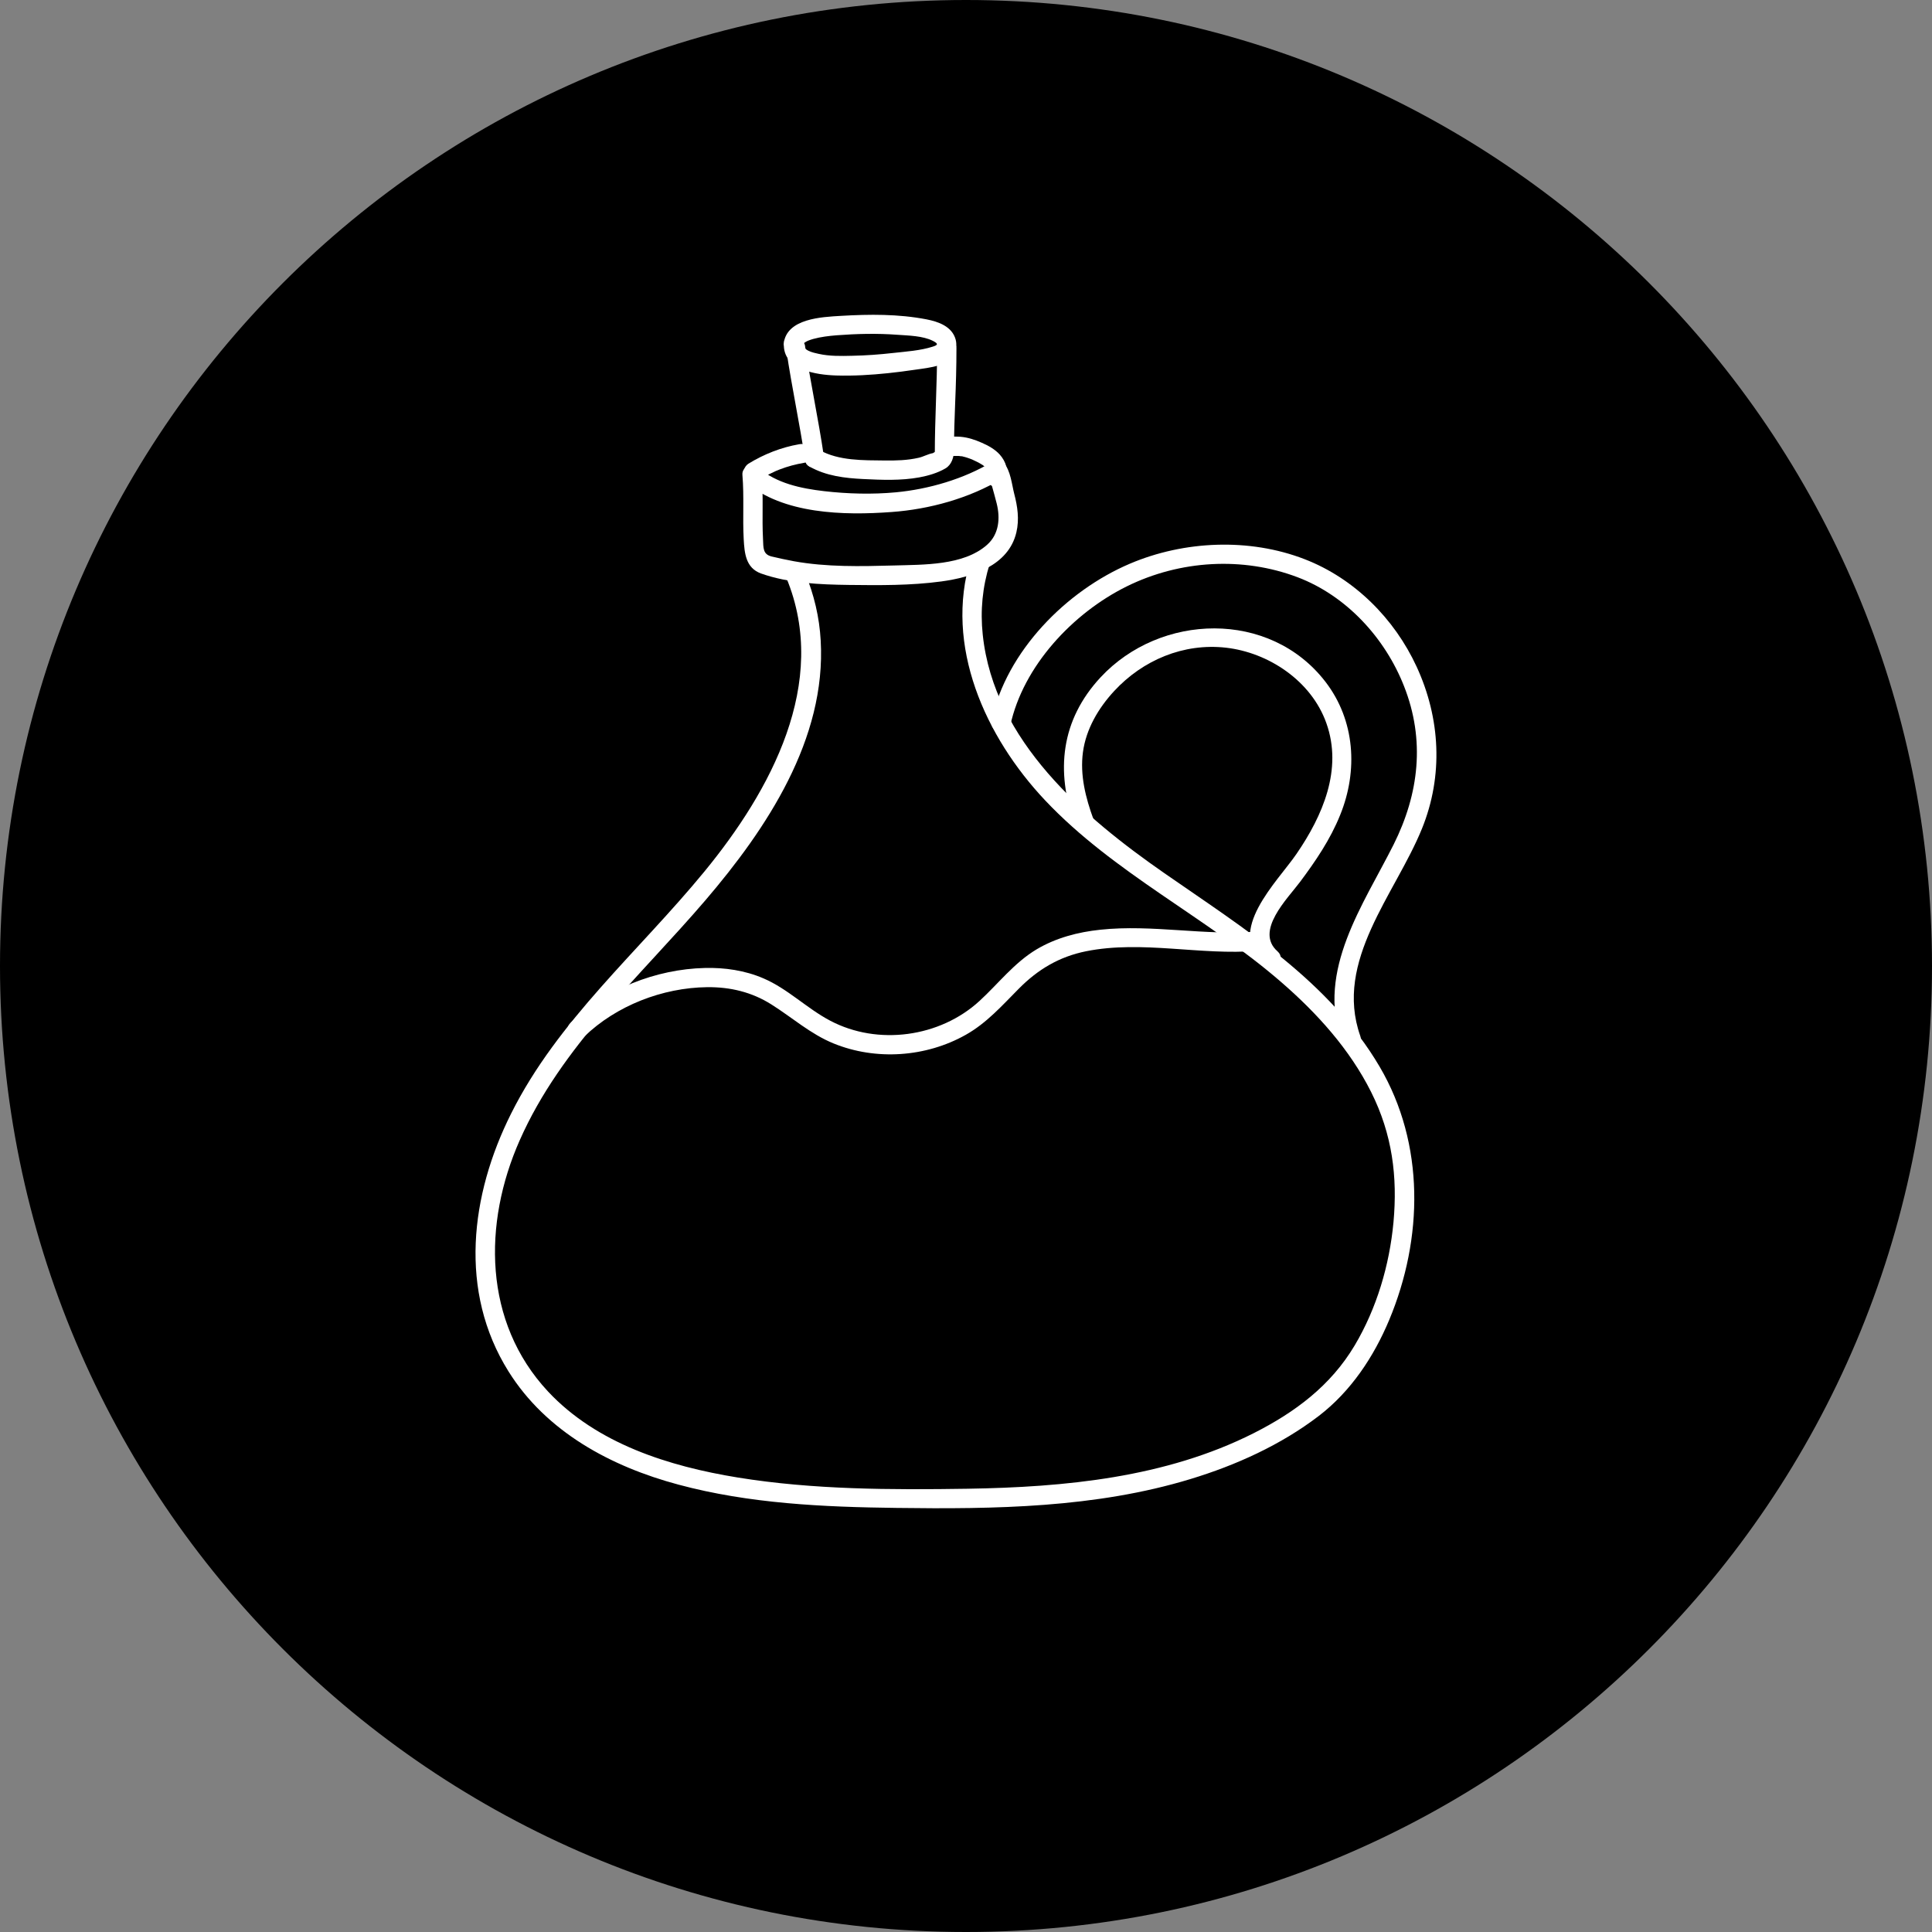
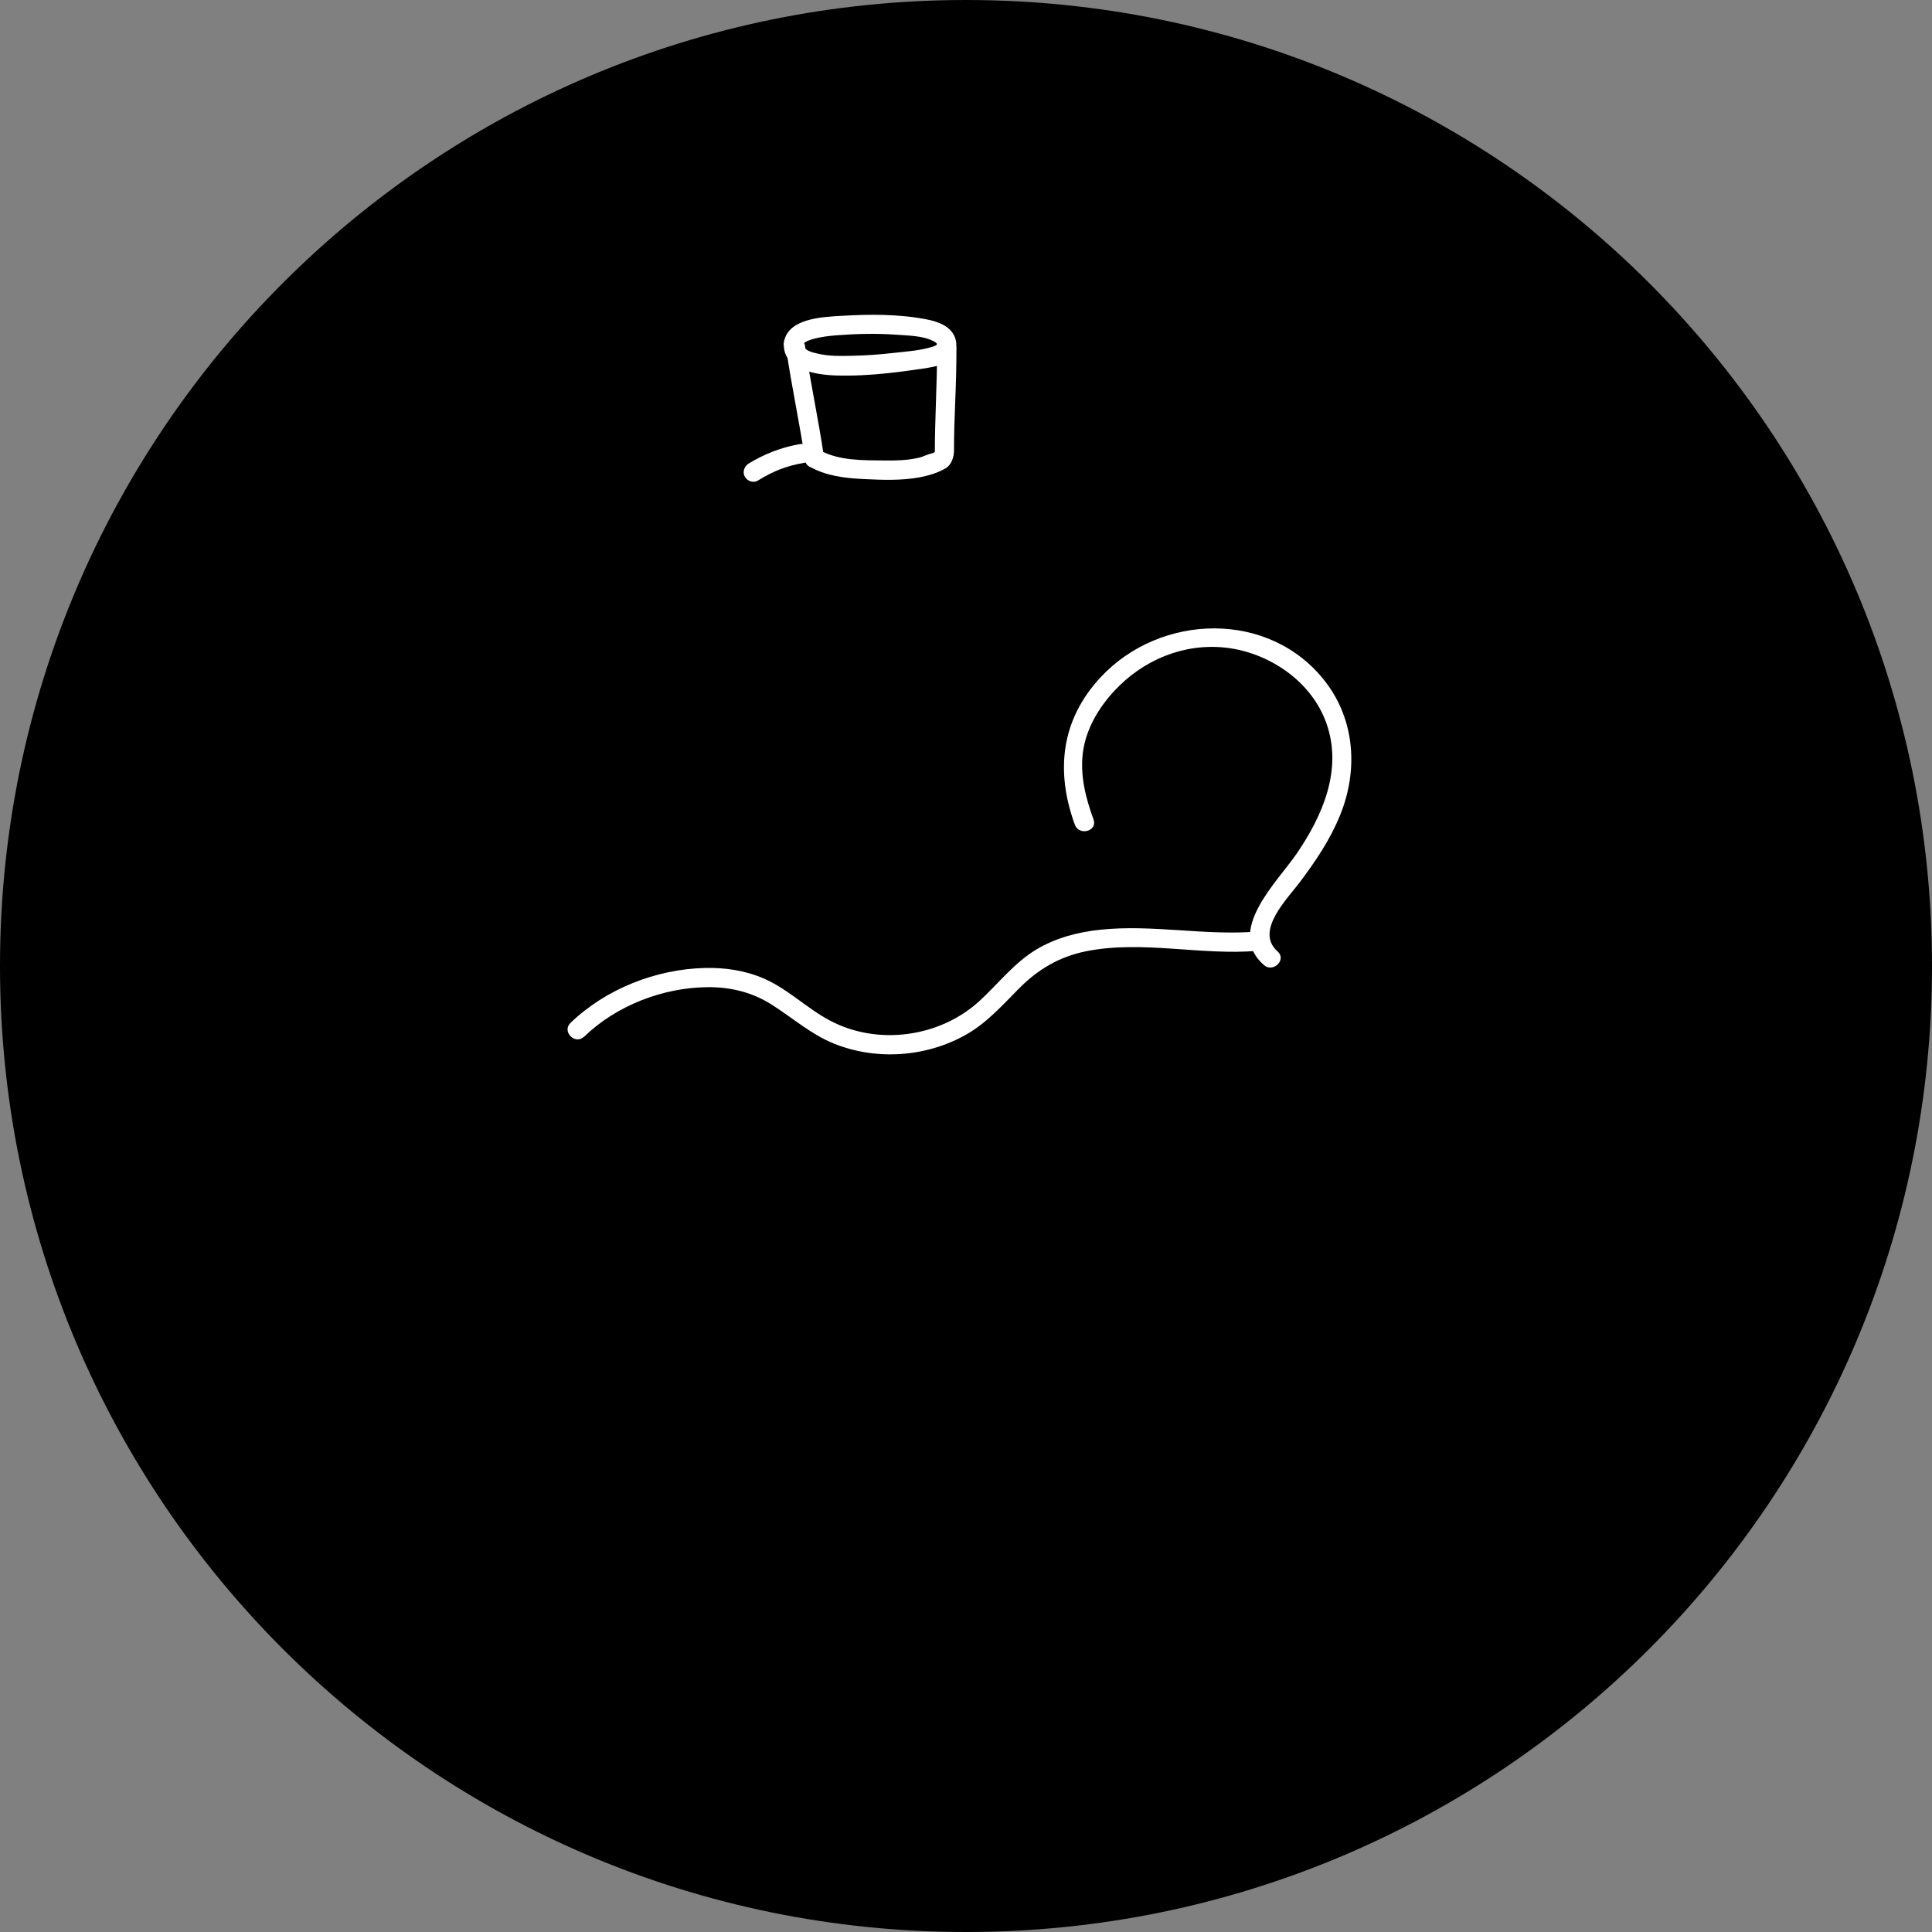
<svg xmlns="http://www.w3.org/2000/svg" width="125" height="125" viewBox="0 0 125 125" fill="none">
  <rect x="0" y="0" width="125" height="125" fill="#808080" stroke="none" />
  <g clip-path="url(#clip0_526_1246)">
    <path d="M62.5 125C97.018 125 125 97.018 125 62.5C125 27.982 97.018 0 62.5 0C27.982 0 0 27.982 0 62.5C0 97.018 27.982 125 62.5 125Z" fill="black" />
-     <path d="M62.808 36.146C61.066 41.787 63.758 47.687 67.616 51.779C72.066 56.496 78.041 59.329 82.899 63.546C85.216 65.554 87.324 67.887 88.708 70.646C90.091 73.404 90.424 76.146 90.158 79.079C89.899 81.854 89.074 84.646 87.649 87.046C86.091 89.662 83.791 91.371 81.108 92.729C75.408 95.604 68.891 96.221 62.599 96.321C57.666 96.396 52.624 96.387 47.741 95.596C43.283 94.871 38.616 93.412 35.449 90.021C31.266 85.529 31.241 79.162 33.624 73.779C36.316 67.687 41.383 63.221 45.641 58.246C49.599 53.621 53.466 47.812 53.099 41.446C53.016 39.929 52.666 38.471 52.091 37.071C51.791 36.337 50.583 36.662 50.883 37.404C53.683 44.179 49.849 51.179 45.583 56.379C41.316 61.579 36.091 65.996 33.066 72.054C30.433 77.312 29.658 83.546 32.899 88.729C35.349 92.646 39.533 94.887 43.891 96.054C48.474 97.287 53.274 97.504 57.999 97.562C64.358 97.646 70.883 97.562 77.016 95.696C79.958 94.804 82.874 93.487 85.324 91.612C87.399 90.021 88.883 87.787 89.883 85.396C92.083 80.129 92.199 74.021 89.266 69.021C86.008 63.479 80.466 60.062 75.324 56.487C70.183 52.912 64.308 47.971 63.583 41.062C63.416 39.504 63.566 37.979 64.033 36.479C64.274 35.712 63.066 35.379 62.824 36.146H62.808Z" fill="white" />
    <path d="M50.882 22.693C51.232 25.076 51.748 27.435 52.098 29.818C52.148 30.151 52.573 30.335 52.865 30.251C53.223 30.151 53.348 29.818 53.298 29.485C52.948 27.101 52.432 24.743 52.082 22.36C52.032 22.026 51.607 21.843 51.315 21.926C50.957 22.026 50.832 22.36 50.882 22.693Z" fill="white" />
    <path d="M50.715 22.228C50.64 23.944 52.823 24.253 54.098 24.294C55.215 24.328 56.348 24.261 57.456 24.144C58.023 24.086 58.59 24.011 59.156 23.928C59.673 23.853 60.24 23.794 60.74 23.636C61.456 23.403 62.04 22.769 61.831 21.969C61.598 21.119 60.715 20.811 59.94 20.661C58.123 20.311 56.257 20.328 54.415 20.436C53.157 20.511 50.906 20.603 50.706 22.219C50.665 22.561 51.023 22.844 51.331 22.844C51.706 22.844 51.915 22.553 51.956 22.219C51.94 22.344 51.981 22.219 52.065 22.161C52.231 22.044 52.431 21.986 52.623 21.928C53.115 21.794 53.615 21.736 54.115 21.694C55.423 21.594 56.757 21.561 58.073 21.661C58.782 21.711 59.715 21.728 60.356 22.053C60.715 22.236 60.698 22.319 60.348 22.428C59.548 22.686 58.623 22.744 57.798 22.836C56.915 22.936 56.023 23.003 55.132 23.019C54.415 23.036 53.673 23.053 52.965 22.894C52.59 22.811 51.94 22.686 51.956 22.203C51.99 21.394 50.74 21.403 50.706 22.203L50.715 22.228Z" fill="white" />
-     <path d="M64.067 30.87C63.817 30.62 64.017 30.82 64.059 31.02C64.092 31.17 64.142 31.32 64.184 31.462C64.284 31.828 64.392 32.195 64.484 32.57C64.725 33.528 64.642 34.562 63.859 35.253C62.334 36.603 59.734 36.528 57.825 36.587C55.684 36.645 53.484 36.695 51.367 36.312C50.884 36.22 50.4 36.12 49.917 36.003C49.35 35.862 49.392 35.437 49.367 34.887C49.292 33.503 49.4 32.12 49.284 30.737L48.217 31.178C50.667 33.278 54.617 33.353 57.675 33.128C60.125 32.953 62.709 32.245 64.825 30.97C65.517 30.553 64.884 29.47 64.192 29.887C62.35 30.995 60.084 31.653 57.959 31.853C56.434 31.995 54.842 31.953 53.325 31.778C51.809 31.603 50.25 31.27 49.1 30.287C48.734 29.97 47.984 30.145 48.034 30.728C48.15 32.112 48.042 33.495 48.117 34.878C48.167 35.795 48.25 36.745 49.234 37.103C51.009 37.737 53.042 37.82 54.909 37.845C56.9 37.87 58.925 37.887 60.9 37.62C62.875 37.353 65.25 36.612 65.759 34.445C65.959 33.595 65.834 32.762 65.617 31.937C65.475 31.387 65.375 30.395 64.95 29.978C64.375 29.412 63.492 30.295 64.067 30.862V30.87Z" fill="white" />
-     <path d="M65.365 46.945C66.198 43.086 69.423 39.661 72.89 37.945C76.356 36.228 80.423 36.011 83.948 37.345C87.115 38.545 89.615 41.278 90.84 44.395C92.215 47.878 91.815 51.345 90.165 54.645C88.198 58.561 85.181 62.761 86.798 67.353C87.065 68.103 88.273 67.778 88.007 67.02C86.298 62.161 90.281 57.845 91.998 53.62C93.39 50.195 93.198 46.478 91.656 43.136C90.223 40.028 87.623 37.42 84.406 36.178C80.832 34.795 76.615 34.978 73.106 36.47C68.99 38.22 65.115 42.136 64.156 46.603C63.99 47.386 65.19 47.72 65.365 46.936V46.945Z" fill="white" />
    <path d="M70.75 53.014C70.241 51.622 69.866 50.155 70.066 48.664C70.266 47.172 71.066 45.814 72.083 44.714C73.941 42.705 76.575 41.597 79.316 41.905C82.058 42.214 84.841 44.039 85.816 46.789C86.883 49.78 85.575 52.78 83.883 55.247C82.633 57.072 79.266 60.247 81.775 62.439C82.375 62.964 83.266 62.089 82.658 61.555C81.158 60.239 83.308 58.139 84.116 57.055C85.125 55.705 86.075 54.305 86.708 52.73C87.875 49.864 87.675 46.605 85.758 44.114C82.158 39.439 75.066 39.664 71.2 43.83C68.641 46.589 68.283 49.897 69.541 53.355C69.816 54.105 71.025 53.78 70.75 53.022V53.014Z" fill="white" />
    <path d="M37.799 67.07C39.874 65.061 42.874 63.903 45.749 63.87C47.241 63.853 48.641 64.186 49.907 64.986C51.258 65.836 52.441 66.903 53.932 67.511C56.674 68.628 59.907 68.403 62.483 66.953C63.833 66.195 64.832 65.061 65.907 63.978C67.149 62.72 68.532 61.895 70.274 61.545C73.907 60.82 77.674 61.828 81.349 61.52C82.141 61.453 82.149 60.203 81.349 60.27C77.957 60.553 74.574 59.795 71.191 60.153C69.749 60.303 68.316 60.678 67.058 61.428C65.616 62.295 64.599 63.636 63.374 64.761C60.816 67.111 56.799 67.67 53.708 66.036C52.191 65.236 50.966 63.97 49.383 63.295C48.199 62.786 46.891 62.595 45.599 62.628C42.441 62.703 39.182 63.986 36.907 66.186C36.333 66.745 37.216 67.628 37.791 67.07H37.799Z" fill="white" />
    <path d="M49.05 31.084C49.283 30.934 49.525 30.8 49.775 30.675C49.908 30.609 50.041 30.55 50.175 30.484C50.3 30.425 50.091 30.517 50.233 30.459C50.3 30.434 50.366 30.4 50.441 30.375C50.958 30.175 51.491 30.034 52.041 29.942C52.366 29.884 52.575 29.475 52.475 29.175C52.366 28.825 52.05 28.675 51.708 28.742C50.55 28.942 49.425 29.384 48.425 30C48.15 30.175 48.016 30.567 48.2 30.859C48.383 31.15 48.758 31.267 49.058 31.084H49.05Z" fill="white" />
-     <path d="M61.258 29.493C61.516 29.509 61.774 29.493 62.032 29.501C62.091 29.501 62.182 29.526 62.241 29.518C62.124 29.535 62.116 29.501 62.208 29.518C62.249 29.518 62.291 29.535 62.324 29.543C62.508 29.584 62.691 29.651 62.866 29.718C62.999 29.768 62.782 29.676 62.907 29.735C62.974 29.768 63.049 29.801 63.116 29.834C63.191 29.876 63.274 29.91 63.349 29.951C63.424 29.993 63.499 30.043 63.574 30.084C63.591 30.093 63.649 30.151 63.666 30.151C63.591 30.093 63.583 30.084 63.633 30.126C63.649 30.143 63.674 30.16 63.691 30.176C63.708 30.193 63.841 30.351 63.858 30.351C63.799 30.276 63.791 30.268 63.833 30.318C63.849 30.343 63.858 30.36 63.874 30.384C63.883 30.401 63.891 30.418 63.899 30.434C63.924 30.476 63.916 30.459 63.874 30.376C63.874 30.376 63.907 30.501 63.916 30.509C63.924 30.559 63.916 30.535 63.916 30.443C63.916 30.468 63.916 30.501 63.916 30.526C63.916 30.551 63.916 30.568 63.916 30.593C63.916 30.643 63.916 30.618 63.924 30.535C63.941 30.568 63.891 30.684 63.874 30.718C63.774 31.026 63.991 31.418 64.308 31.485C64.649 31.559 64.966 31.384 65.074 31.051C65.274 30.459 65.091 29.868 64.683 29.41C64.374 29.068 63.949 28.834 63.532 28.651C63.083 28.451 62.633 28.301 62.141 28.259C61.841 28.235 61.541 28.259 61.241 28.243C60.916 28.226 60.599 28.543 60.616 28.868C60.633 29.226 60.891 29.468 61.241 29.493H61.258Z" fill="white" />
    <path d="M52.39 30.194C53.449 30.794 54.657 30.936 55.857 30.994C57.057 31.053 58.29 31.103 59.482 30.886C60.057 30.778 60.665 30.603 61.174 30.303C61.574 30.069 61.724 29.561 61.724 29.128C61.724 28.103 61.757 27.078 61.799 26.061C61.849 24.886 61.882 23.711 61.882 22.536C61.882 21.728 60.632 21.728 60.632 22.536C60.632 24.819 60.482 27.094 60.482 29.378L60.565 29.061C60.532 29.136 60.49 29.203 60.457 29.278L60.399 29.394C60.532 29.236 60.515 29.211 60.357 29.319C60.049 29.369 59.74 29.553 59.432 29.619C58.707 29.786 57.965 29.803 57.232 29.794C55.849 29.778 54.265 29.819 53.024 29.119C52.324 28.719 51.69 29.803 52.39 30.203V30.194Z" fill="white" />
  </g>
  <defs>
    <clipPath id="clip0_526_1246">
      <rect width="125" height="125" fill="white" />
    </clipPath>
  </defs>
</svg>